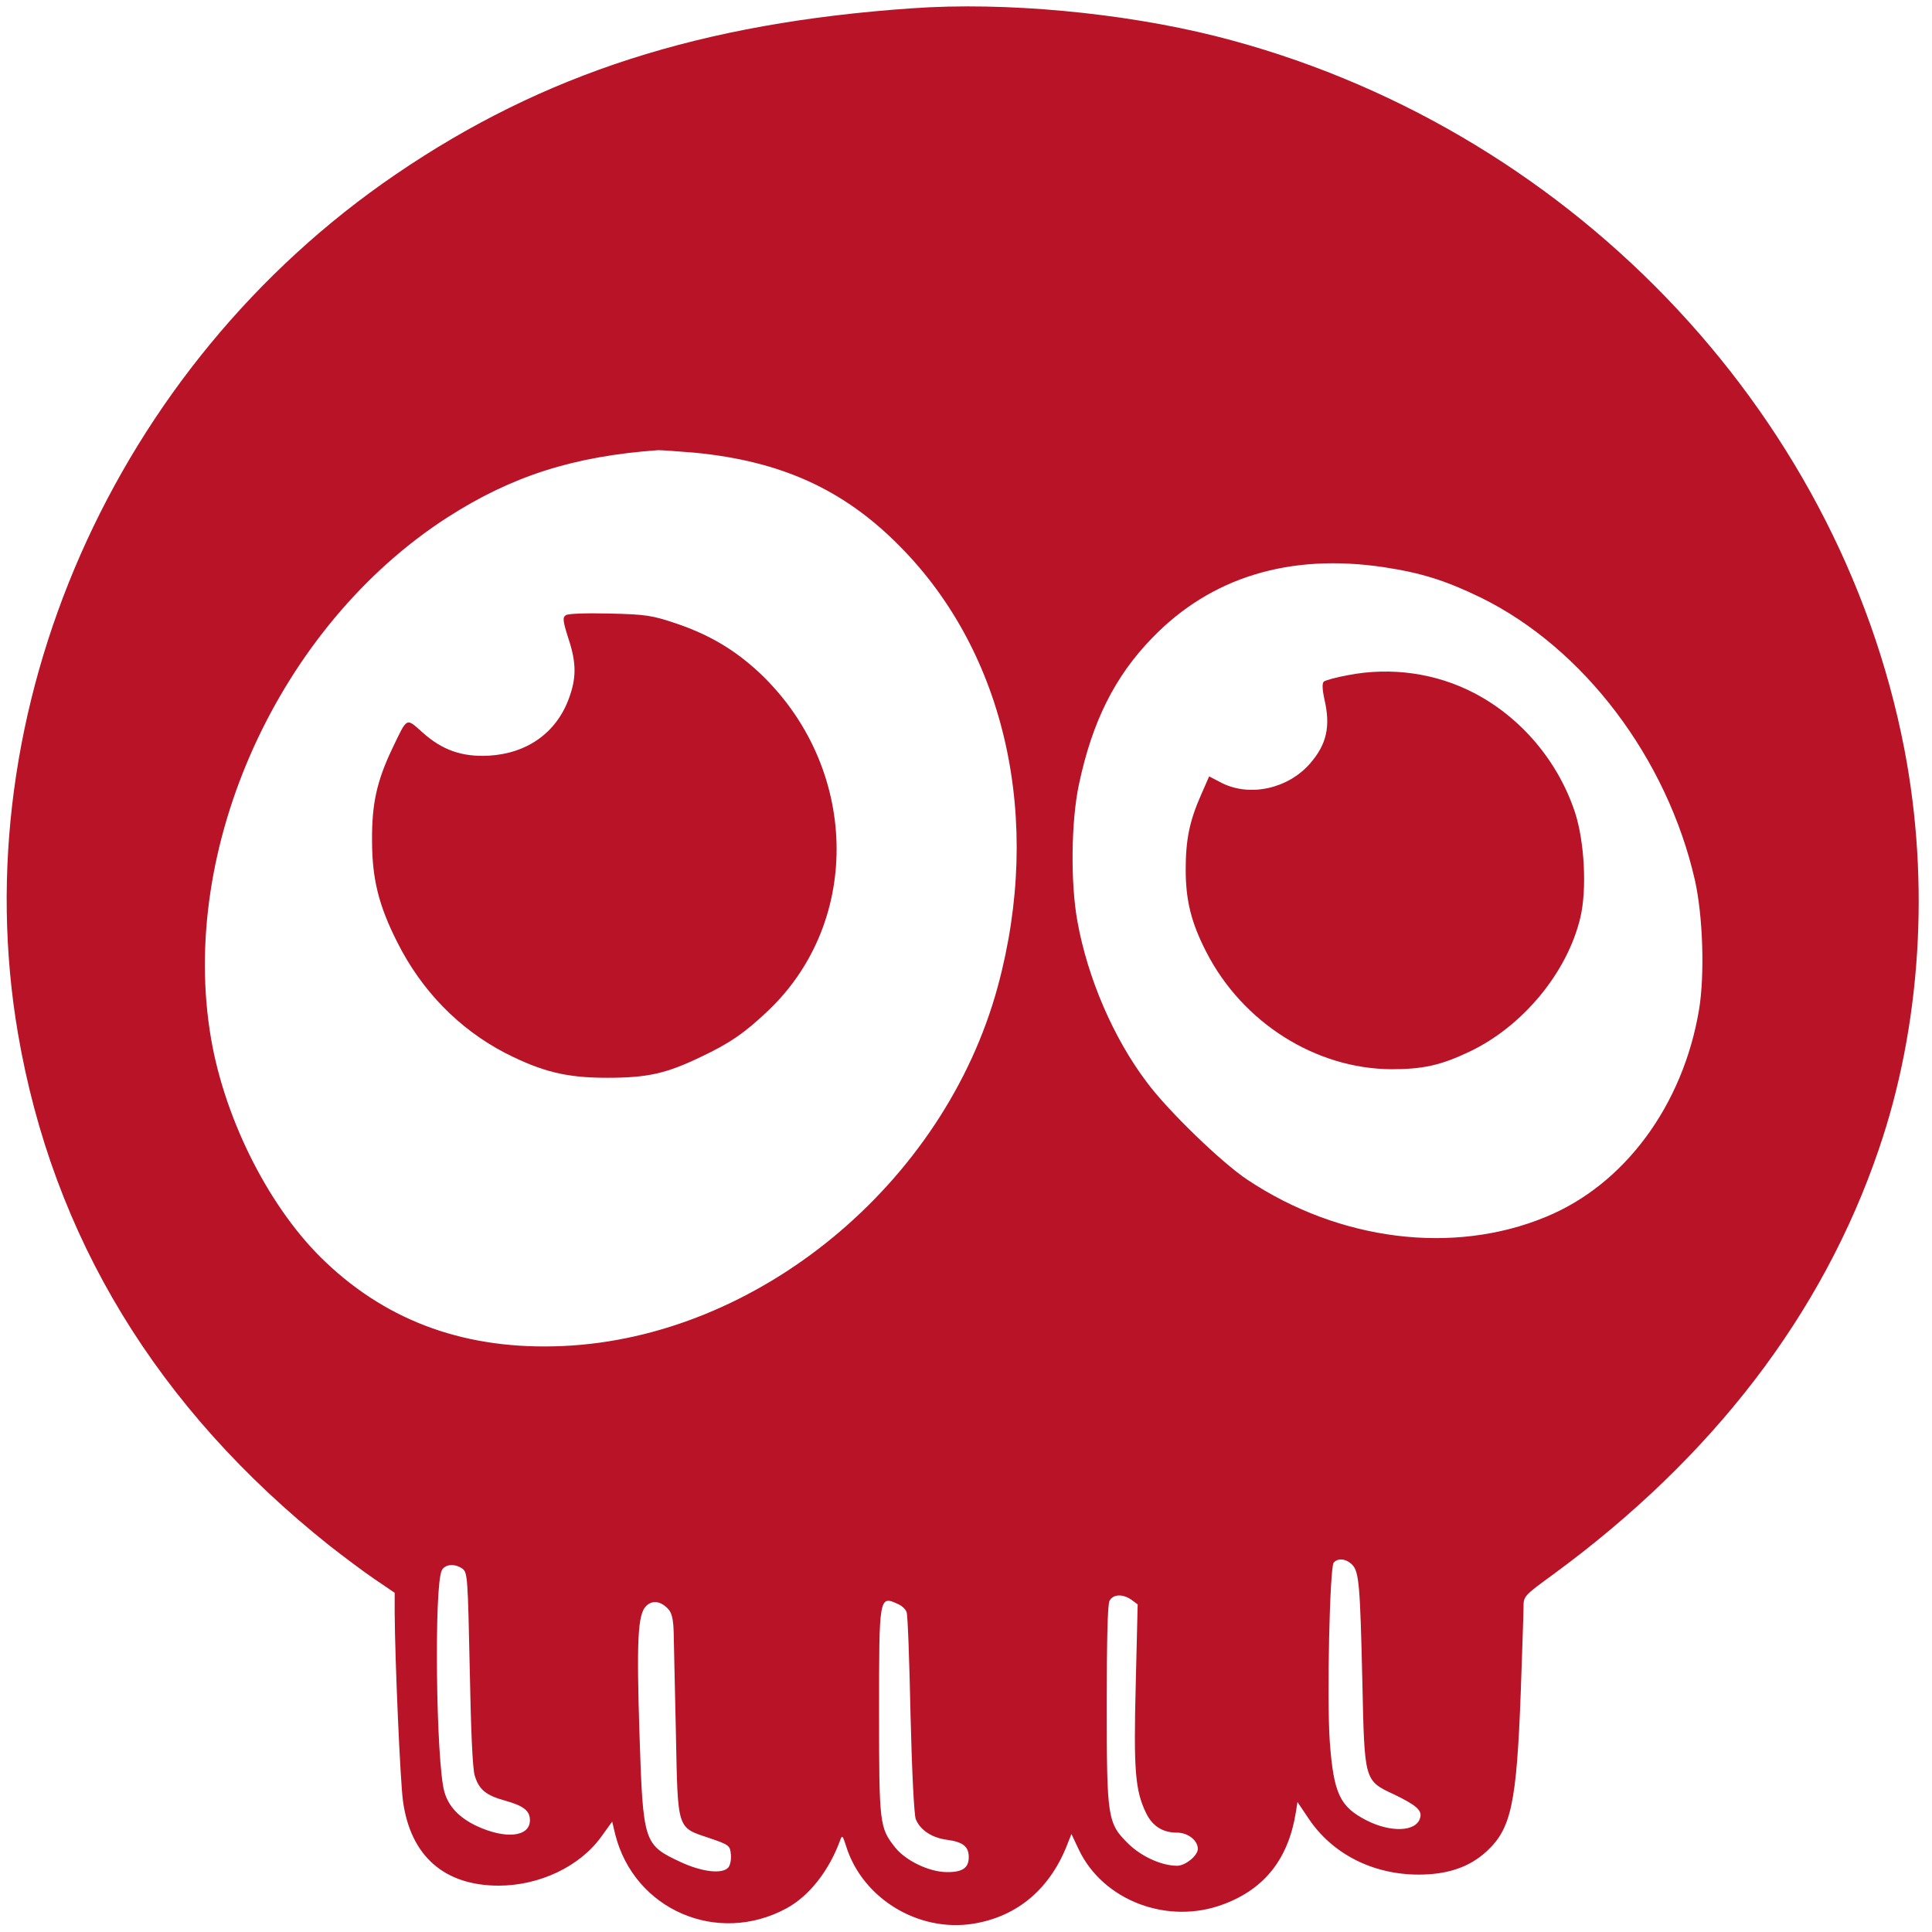
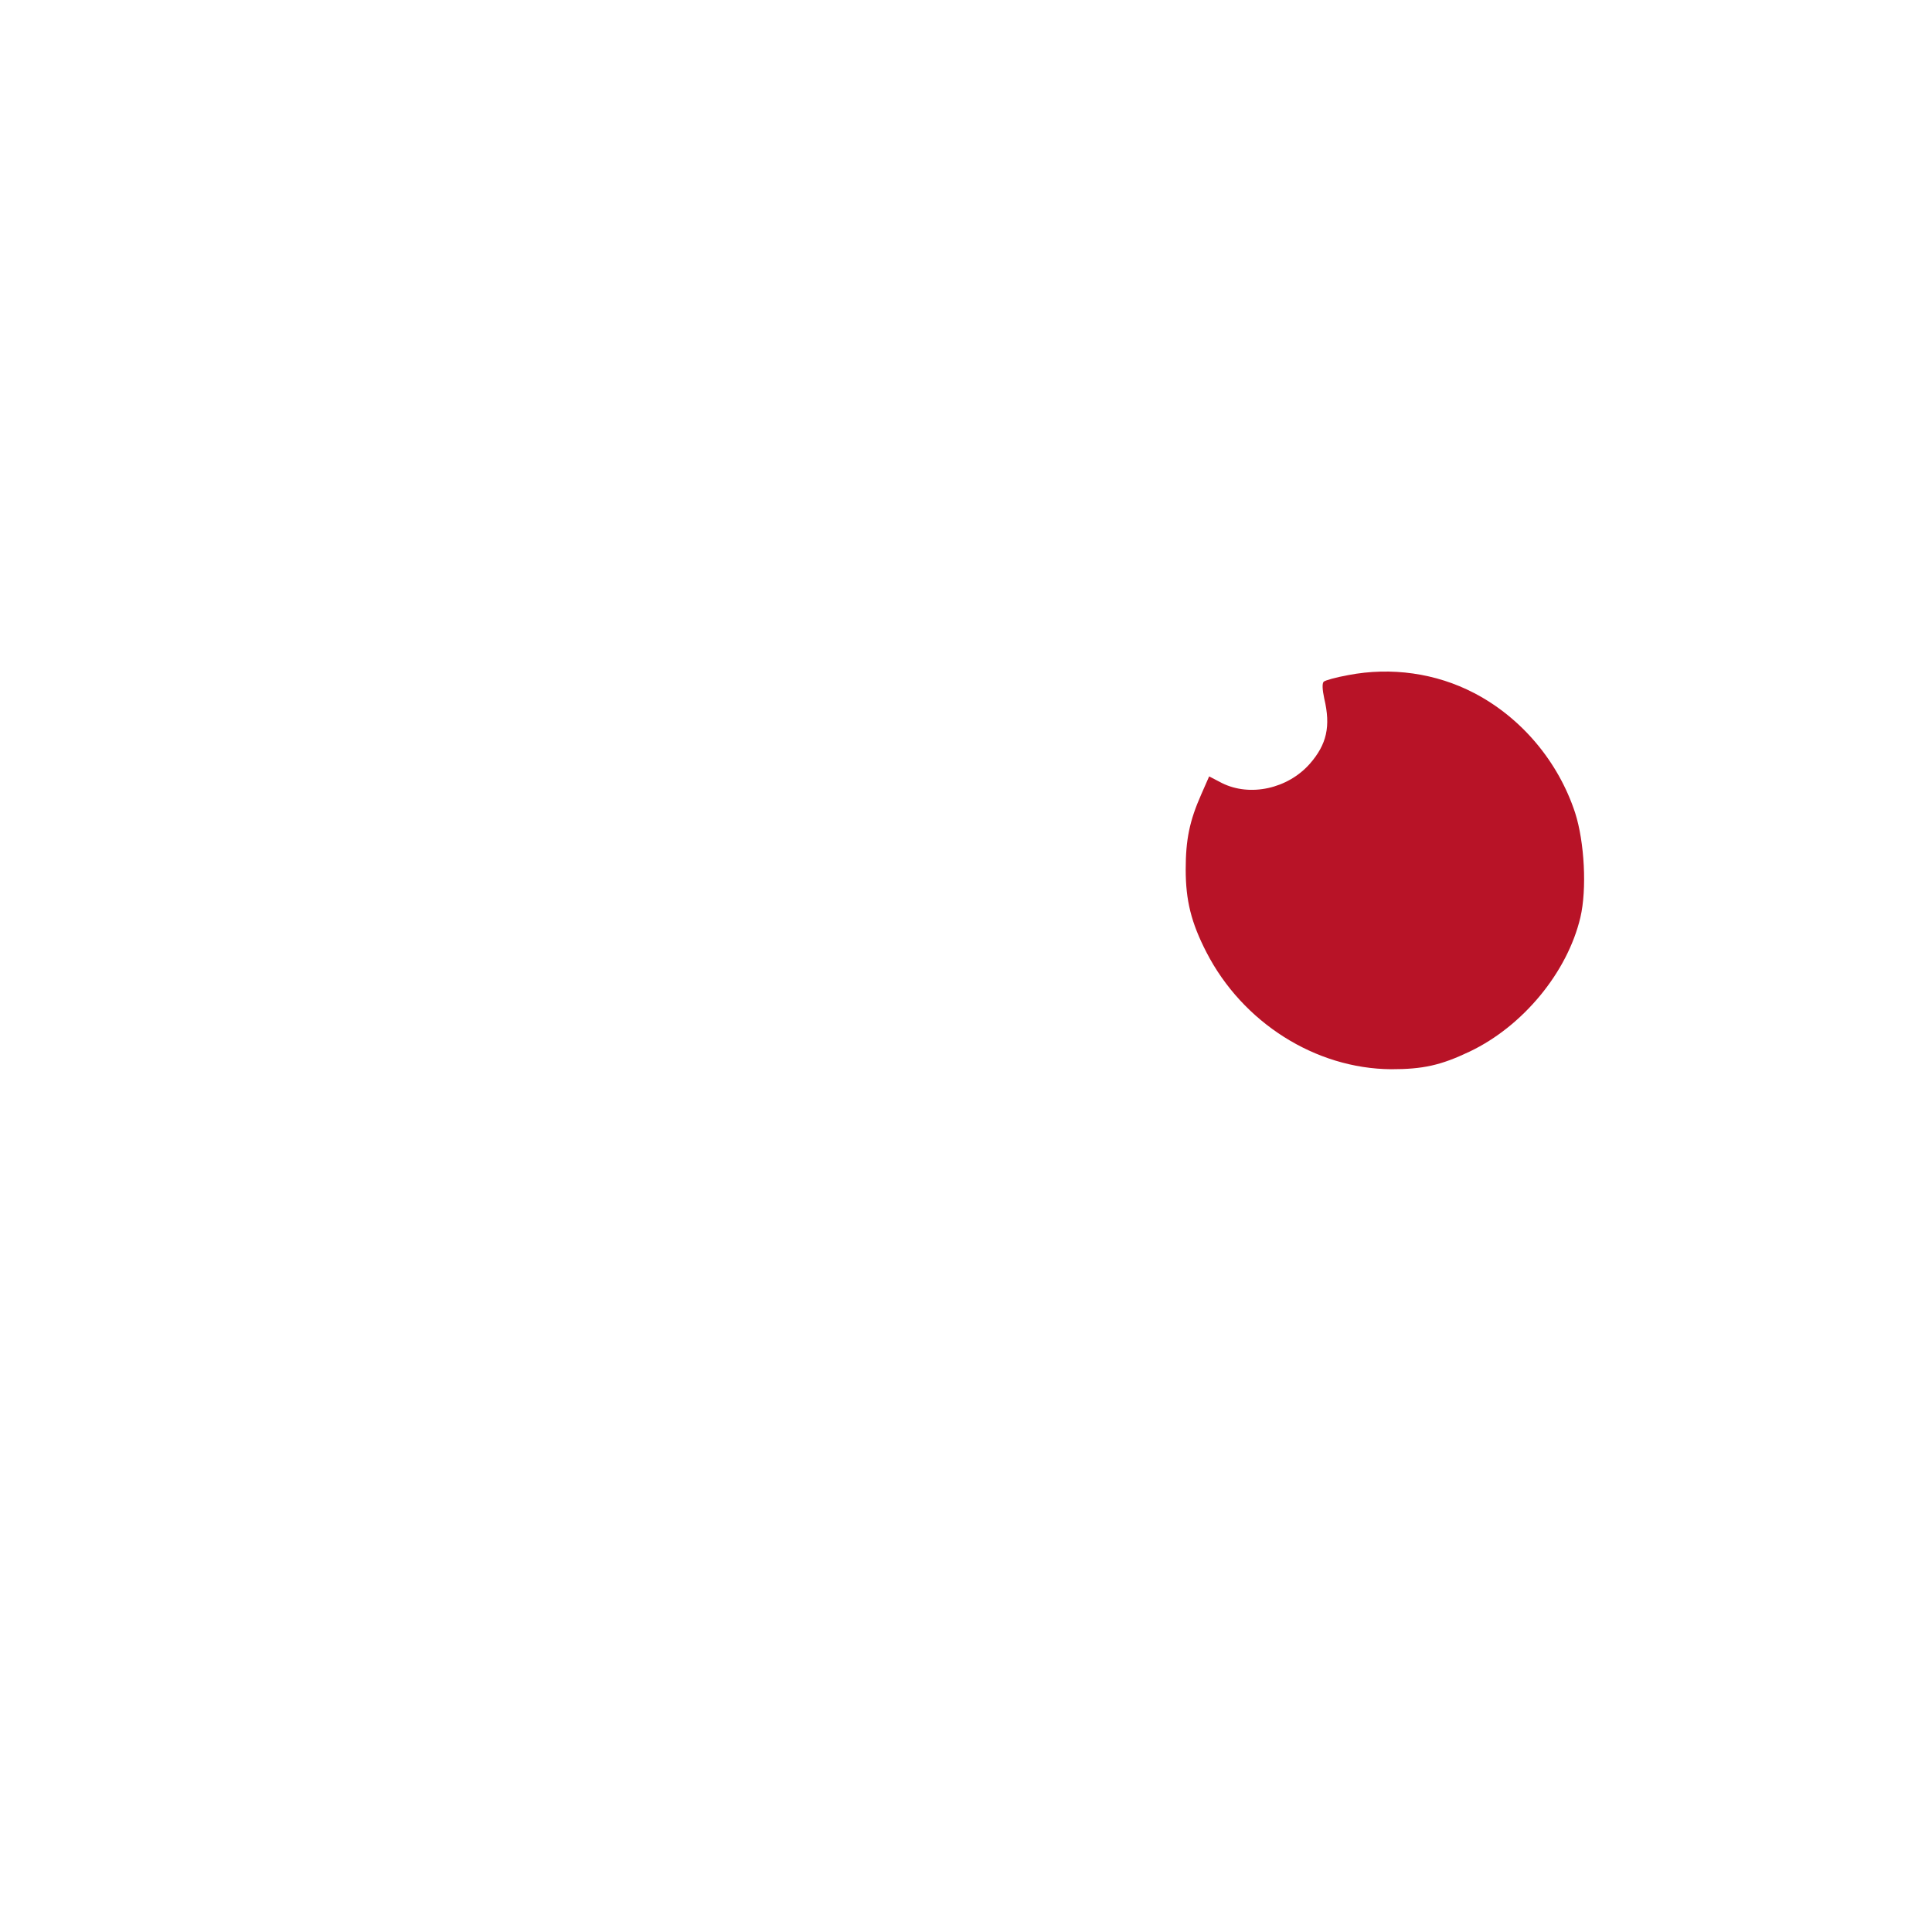
<svg xmlns="http://www.w3.org/2000/svg" version="1.0" width="700pt" height="700pt" viewBox="0 0 700 700" preserveAspectRatio="xMidYMid meet">
  <g transform="translate(0,700) scale(0.1,-0.1)" fill="#b81327" stroke="none">
-     <path d="M3305 6970 c-765 -53 -1336 -237 -1870 -601 -1022 -696 -1570 -1942 -1370 -3113 126 -737 504 -1359 1130 -1857 50 -39 123 -94 163 -121 l72 -49 0 -72 c1 -172 20 -609 30 -682 27 -199 149 -307 347 -307 148 0 295 70 372 178 l39 54 11 -46 c69 -274 371 -404 621 -268 83 45 155 138 195 249 6 17 9 13 20 -22 58 -190 261 -315 461 -283 162 26 282 129 344 295 l12 30 26 -55 c88 -187 324 -276 526 -199 149 56 234 165 261 332 l6 38 39 -58 c86 -130 234 -205 400 -205 105 0 184 27 246 84 89 82 109 172 124 578 5 146 10 284 10 306 0 41 1 42 108 120 577 423 975 941 1179 1539 153 446 186 966 93 1450 -239 1238 -1230 2265 -2495 2584 -339 85 -765 125 -1100 101z m-790 -1610 c314 -30 542 -133 745 -339 385 -388 519 -992 355 -1596 -194 -714 -869 -1271 -1577 -1302 -343 -15 -627 85 -857 303 -199 187 -364 509 -416 809 -120 693 246 1498 857 1891 234 150 457 221 763 243 11 0 70 -4 130 -9z m2499 -415 c137 -21 223 -48 351 -110 373 -183 675 -582 776 -1024 29 -129 36 -342 15 -469 -58 -347 -270 -634 -555 -751 -335 -139 -749 -87 -1082 135 -92 61 -287 249 -364 353 -121 160 -214 377 -251 581 -26 141 -23 365 5 497 48 228 130 392 265 531 213 221 499 308 840 257z m-115 -3614 c25 -25 29 -73 37 -421 8 -364 6 -361 116 -412 82 -40 102 -58 93 -86 -15 -49 -106 -52 -193 -8 -98 50 -120 98 -134 286 -11 157 0 629 14 648 15 18 45 15 67 -7z m-3223 -15 c18 -14 19 -34 26 -363 4 -214 10 -362 18 -386 15 -51 41 -72 110 -91 68 -19 90 -37 90 -71 0 -61 -89 -70 -195 -20 -62 30 -100 70 -115 123 -30 105 -38 750 -9 803 12 22 47 25 75 5z m2423 -112 l23 -17 -7 -291 c-8 -310 -2 -383 37 -464 23 -48 60 -72 113 -72 39 0 75 -28 75 -59 0 -24 -45 -61 -75 -61 -55 0 -127 32 -175 78 -78 76 -80 93 -80 510 0 228 3 360 10 372 13 24 47 26 79 4z m-1676 -36 c12 -14 17 -39 18 -87 1 -36 4 -200 8 -363 7 -352 3 -338 122 -378 71 -24 74 -27 77 -58 2 -18 -2 -40 -9 -48 -21 -25 -94 -17 -172 19 -135 63 -137 69 -150 463 -11 344 -6 435 24 465 23 23 55 18 82 -13z m831 20 c14 -6 28 -19 31 -30 4 -10 10 -177 14 -370 5 -207 13 -364 19 -379 16 -40 59 -68 114 -75 57 -8 78 -24 78 -63 0 -39 -23 -55 -81 -54 -64 1 -149 42 -187 91 -55 70 -57 84 -57 488 0 422 0 424 69 392z" />
-     <path d="M2050 4771 c-12 -8 -11 -20 9 -83 30 -90 30 -145 1 -222 -46 -122 -151 -196 -289 -204 -97 -5 -169 20 -241 85 -60 53 -53 57 -110 -62 -55 -116 -73 -199 -72 -330 0 -139 24 -236 92 -370 88 -175 223 -313 390 -400 134 -68 221 -90 370 -90 145 0 213 15 338 75 106 50 161 88 246 169 342 326 327 884 -32 1223 -89 83 -181 138 -302 179 -86 29 -109 33 -240 36 -86 2 -151 0 -160 -6z" />
    <path d="M4885 4554 c-44 -8 -84 -19 -89 -24 -6 -6 -5 -28 2 -61 24 -101 9 -166 -52 -236 -80 -91 -217 -121 -319 -70 l-46 24 -29 -66 c-42 -95 -56 -163 -56 -271 0 -113 20 -193 75 -300 131 -255 395 -422 669 -424 116 0 180 14 285 64 193 92 354 287 401 486 24 102 15 273 -19 379 -61 186 -195 345 -366 434 -138 72 -300 95 -456 65z" />
  </g>
</svg>